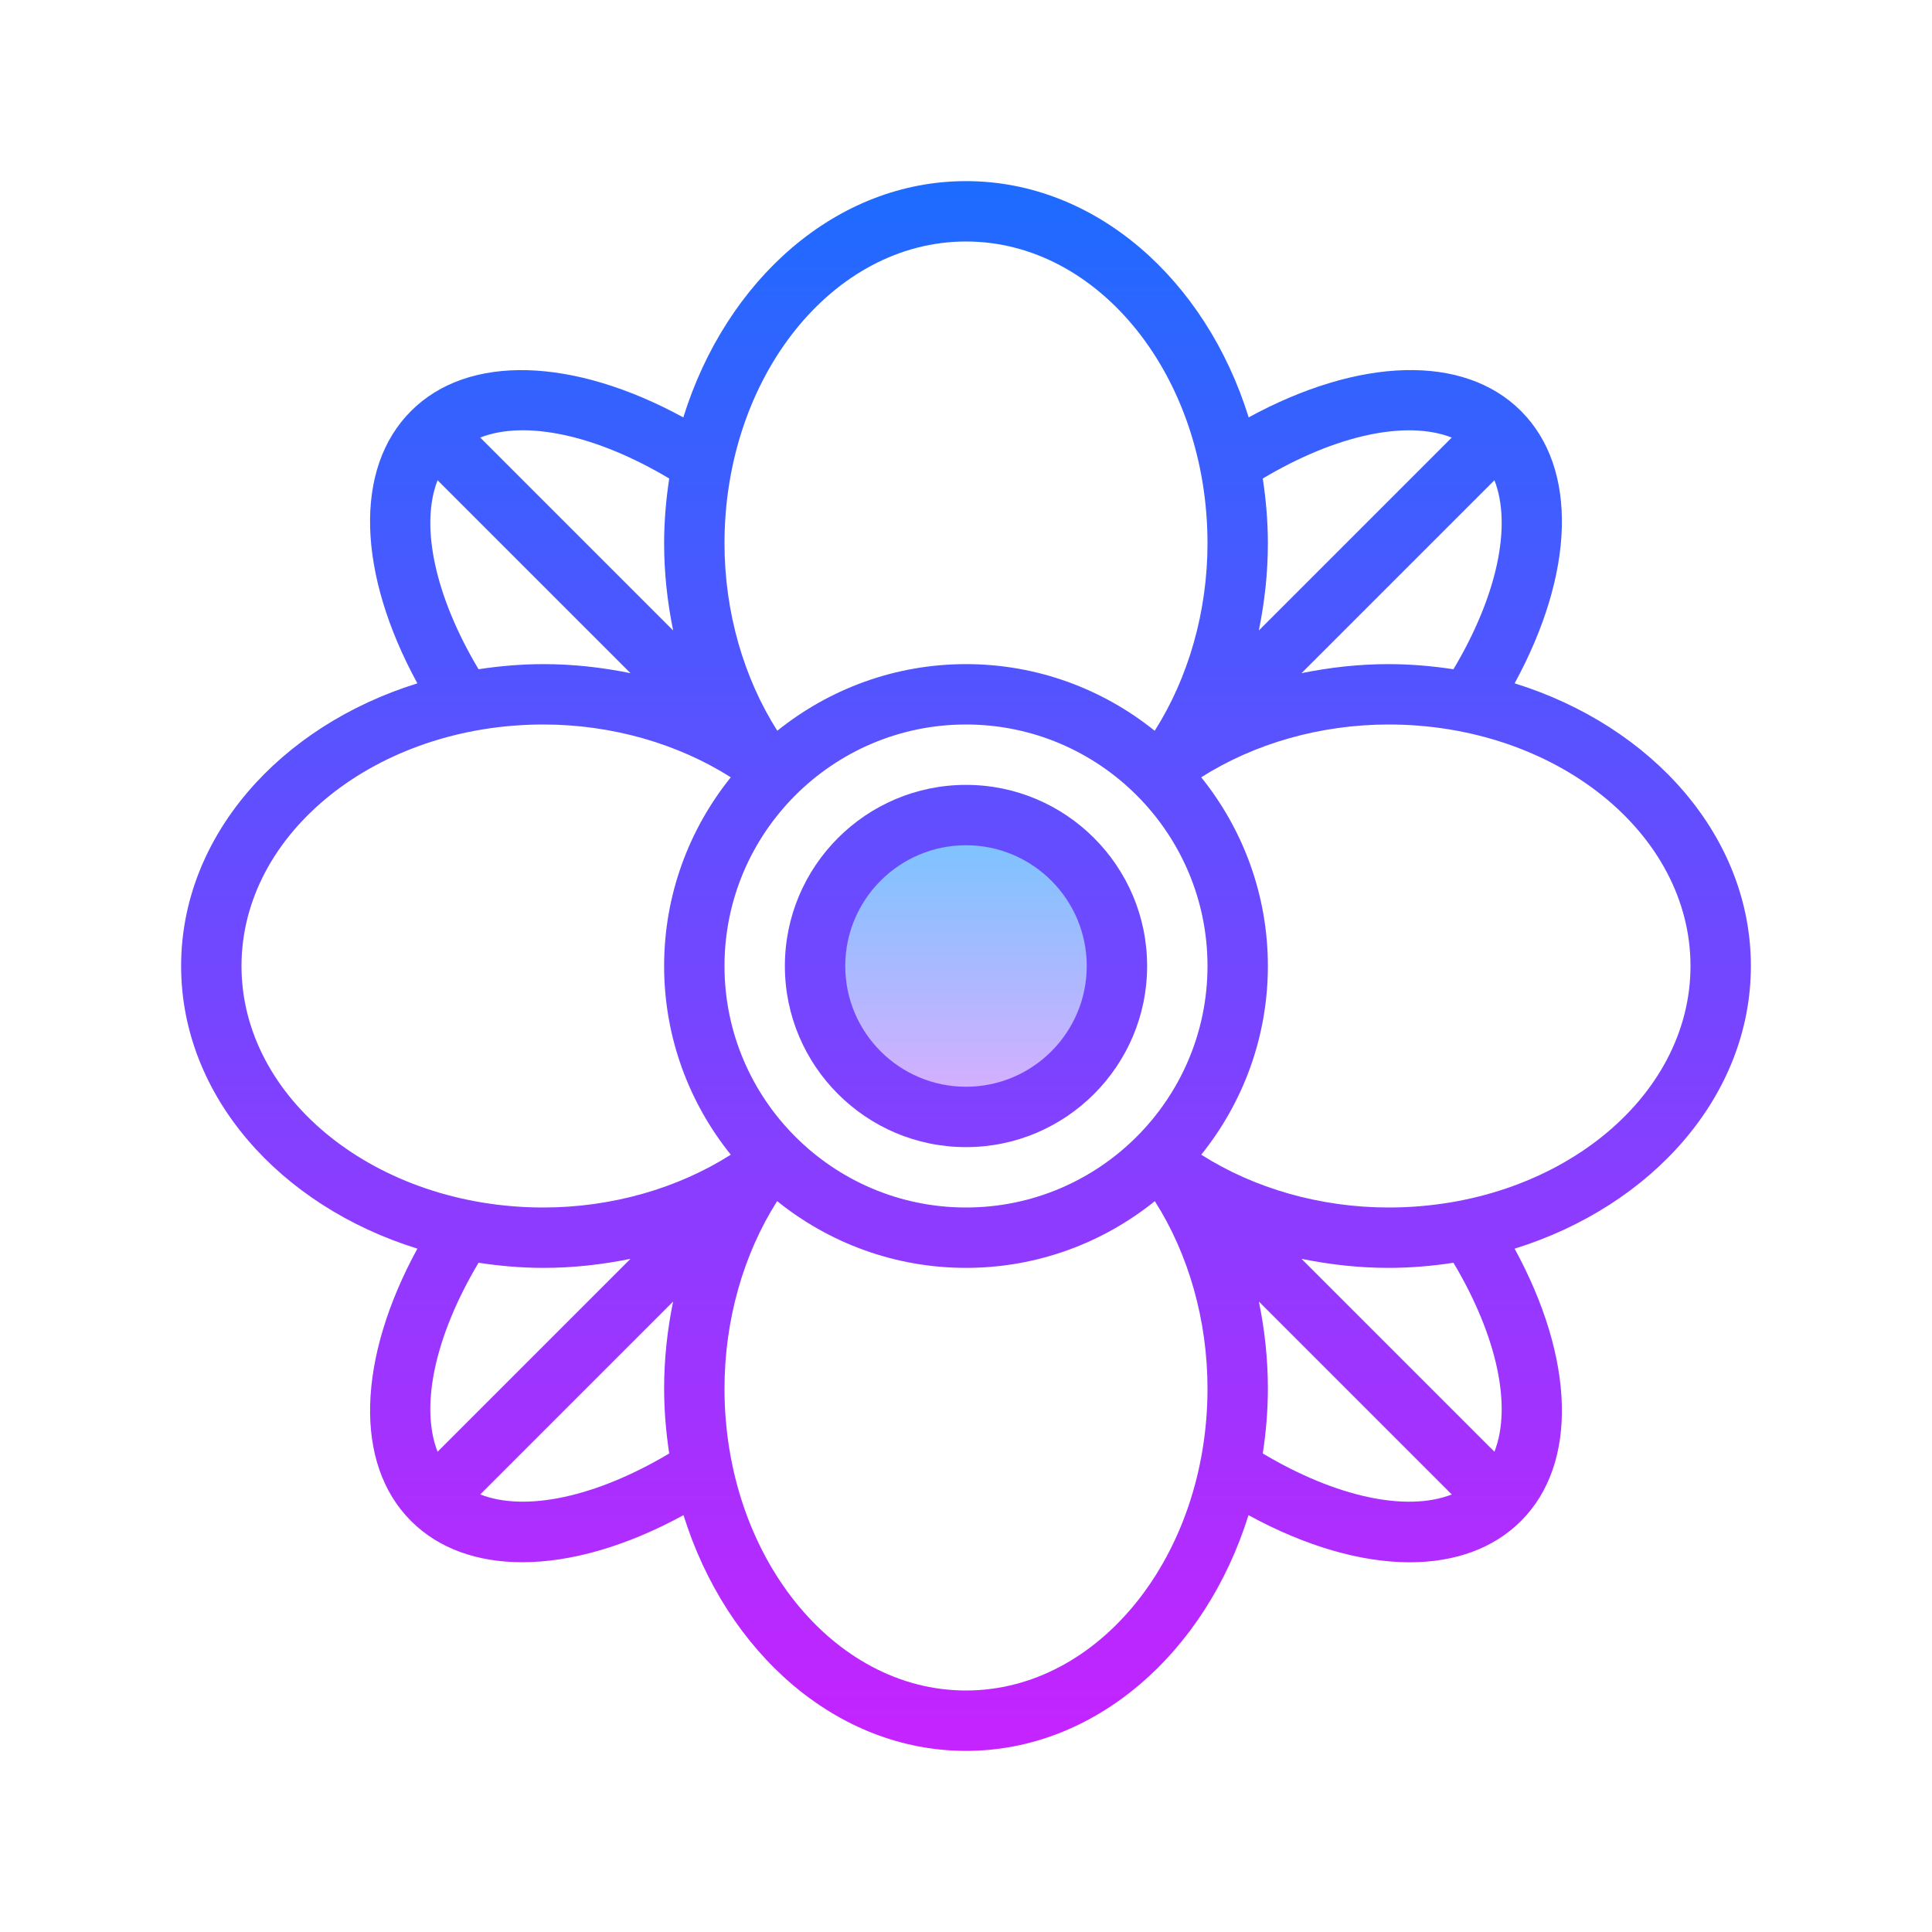
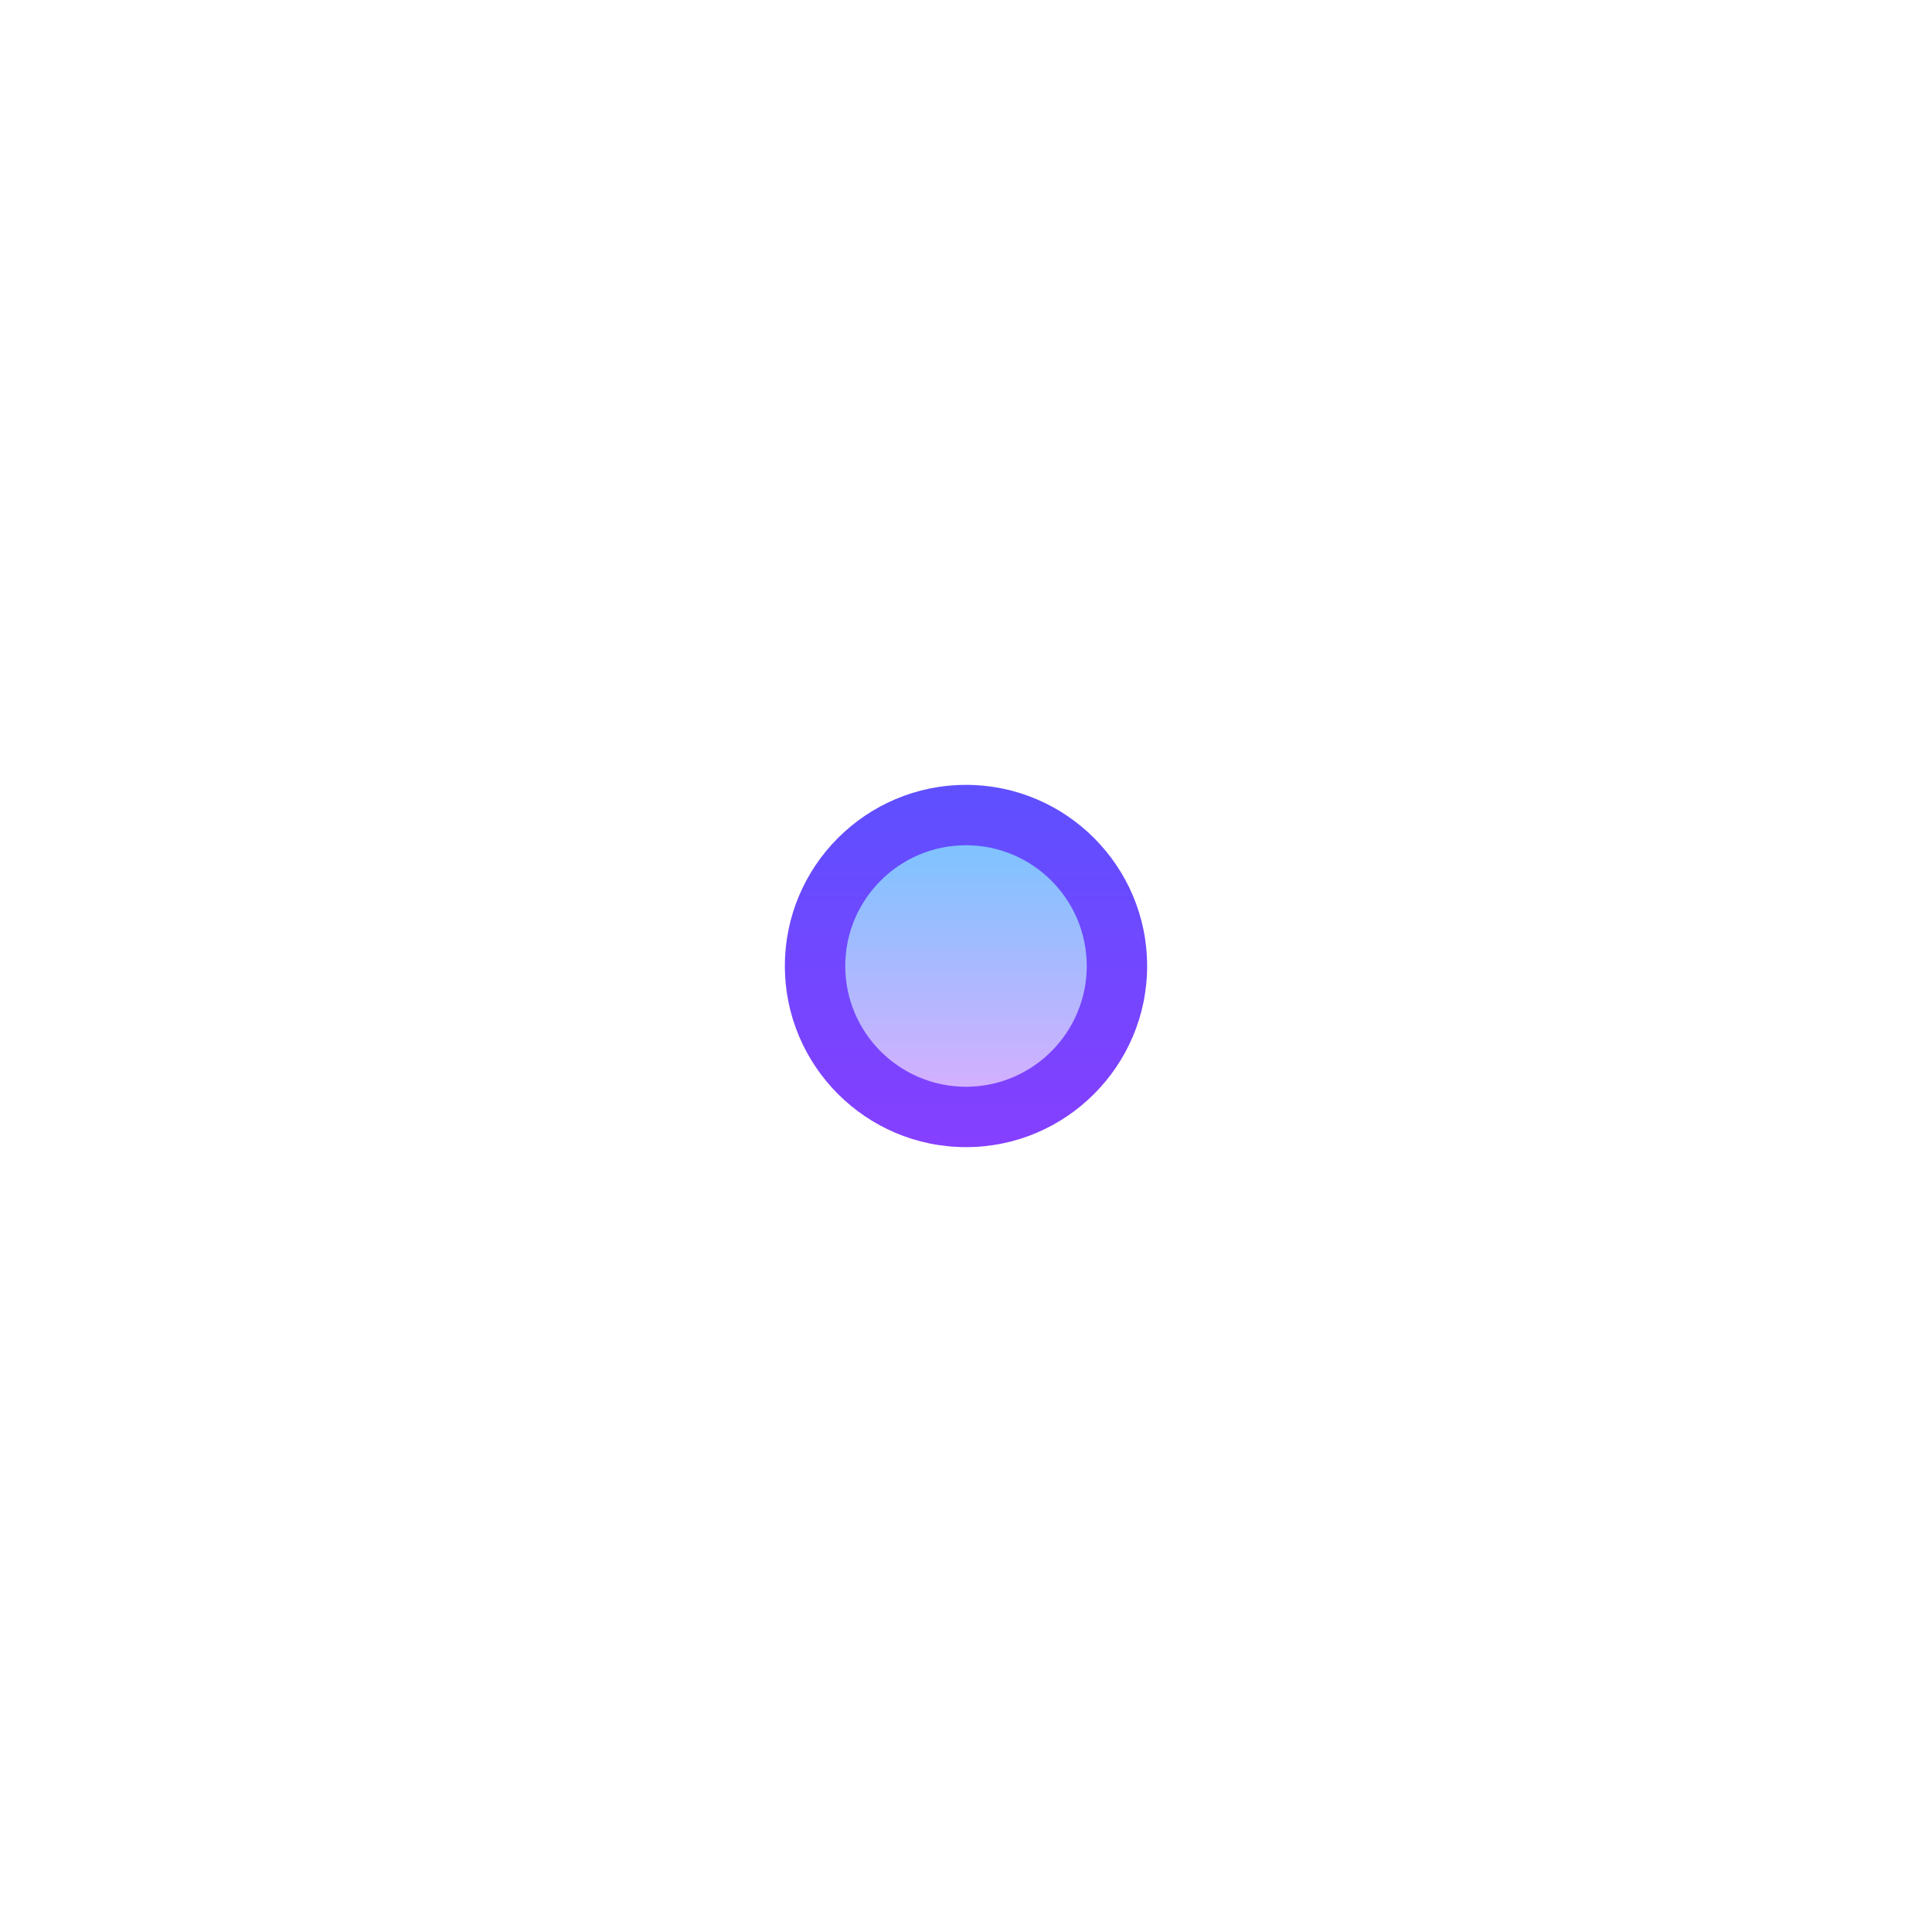
<svg xmlns="http://www.w3.org/2000/svg" viewBox="0 0 64 64" width="64" height="64">
  <linearGradient id="SVGID_1__52577" gradientUnits="userSpaceOnUse" x1="32" y1="26.333" x2="32" y2="37.833" spreadMethod="reflect">
    <stop offset="0" stop-color="#6DC7FF" />
    <stop offset="1" stop-color="#E6ABFF" />
  </linearGradient>
  <circle fill="url(#SVGID_1__52577)" cx="32" cy="32" r="5" />
  <linearGradient id="SVGID_2__52577" gradientUnits="userSpaceOnUse" x1="32" y1="5" x2="32" y2="58.667" spreadMethod="reflect">
    <stop offset="0" stop-color="#1A6DFF" />
    <stop offset="1" stop-color="#C822FF" />
  </linearGradient>
-   <path fill="url(#SVGID_2__52577)" d="M58,32c0-4.29-3.264-7.946-7.826-9.364c1.99-3.649,2.11-7.122,0.211-9.021 c-1.898-1.9-5.371-1.779-9.021,0.211C39.946,9.264,36.29,6,32,6s-7.946,3.264-9.364,7.827c-3.65-1.99-7.123-2.11-9.021-0.211 c-1.9,1.9-1.78,5.372,0.211,9.021C9.264,24.054,6,27.71,6,32s3.264,7.946,7.826,9.363c-1.99,3.649-2.11,7.122-0.211,9.021 c0.915,0.915,2.195,1.367,3.685,1.367c1.603,0,3.449-0.526,5.342-1.56C24.063,54.745,27.716,58,32,58s7.937-3.255,9.358-7.808 c1.894,1.034,3.739,1.561,5.342,1.561c1.488-0.001,2.77-0.453,3.685-1.368c1.899-1.899,1.779-5.372-0.211-9.021 C54.736,39.946,58,36.289,58,32z M46,22c-0.989,0-1.953,0.109-2.886,0.3l6.391-6.391c0.582,1.489,0.099,3.818-1.358,6.261 C47.45,22.064,46.734,22,46,22z M32,40c-4.411,0-8-3.589-8-8s3.589-8,8-8s8,3.589,8,8S36.411,40,32,40z M48.091,14.495L41.7,20.886 C41.891,19.953,42,18.989,42,18c0-0.734-0.063-1.45-0.169-2.148C44.274,14.395,46.604,13.914,48.091,14.495z M32,8 c4.411,0,8,4.486,8,10c0,2.261-0.632,4.449-1.749,6.208C36.538,22.83,34.365,22,32,22s-4.537,0.83-6.251,2.207 C24.632,22.449,24,20.262,24,18C24,12.486,27.589,8,32,8z M22.169,15.852C22.063,16.55,22,17.266,22,18 c0,0.989,0.109,1.953,0.299,2.885l-6.391-6.391C17.397,13.912,19.728,14.396,22.169,15.852z M14.495,15.909l6.391,6.391 C19.953,22.109,18.988,22,18,22c-0.734,0-1.45,0.064-2.148,0.169C14.396,19.727,13.914,17.397,14.495,15.909z M8,32 c0-4.411,4.486-8,10-8c2.261,0,4.448,0.632,6.208,1.749C22.83,27.462,22,29.635,22,32c0,2.365,0.83,4.538,2.208,6.251 C22.45,39.368,20.262,40,18,40C12.486,40,8,36.411,8,32z M18,42c0.989,0,1.953-0.109,2.886-0.3l-6.391,6.391 c-0.582-1.489-0.099-3.818,1.358-6.261C16.55,41.937,17.266,42,18,42z M15.909,49.505l6.389-6.389C22.105,44.055,22,45.022,22,46 c0,0.734,0.063,1.45,0.169,2.148C19.725,49.604,17.396,50.086,15.909,49.505z M32,56c-4.411,0-8-4.486-8-10 c0-2.257,0.622-4.447,1.744-6.211C27.458,41.169,29.633,42,32,42c2.367,0,4.541-0.831,6.255-2.21C39.378,41.554,40,43.744,40,46 C40,51.514,36.411,56,32,56z M41.831,48.148C41.937,47.45,42,46.734,42,46c0-0.978-0.104-1.945-0.298-2.884l6.39,6.39 C46.603,50.087,44.274,49.605,41.831,48.148z M49.505,48.091l-6.391-6.391C44.047,41.891,45.011,42,46,42 c0.734,0,1.45-0.063,2.148-0.169C49.604,44.273,50.087,46.603,49.505,48.091z M46,40c-2.262,0-4.449-0.632-6.207-1.749 C41.17,36.537,42,34.365,42,32c0-2.365-0.83-4.538-2.208-6.251C41.55,24.632,43.738,24,46,24c5.514,0,10,3.589,10,8S51.514,40,46,40 z" />
  <linearGradient id="SVGID_3__52577" gradientUnits="userSpaceOnUse" x1="32" y1="5" x2="32" y2="58.667" spreadMethod="reflect">
    <stop offset="0" stop-color="#1A6DFF" />
    <stop offset="1" stop-color="#C822FF" />
  </linearGradient>
  <path fill="url(#SVGID_3__52577)" d="M32,26c-3.309,0-6,2.691-6,6s2.691,6,6,6s6-2.691,6-6S35.309,26,32,26z M32,36 c-2.206,0-4-1.794-4-4s1.794-4,4-4s4,1.794,4,4S34.206,36,32,36z" />
</svg>